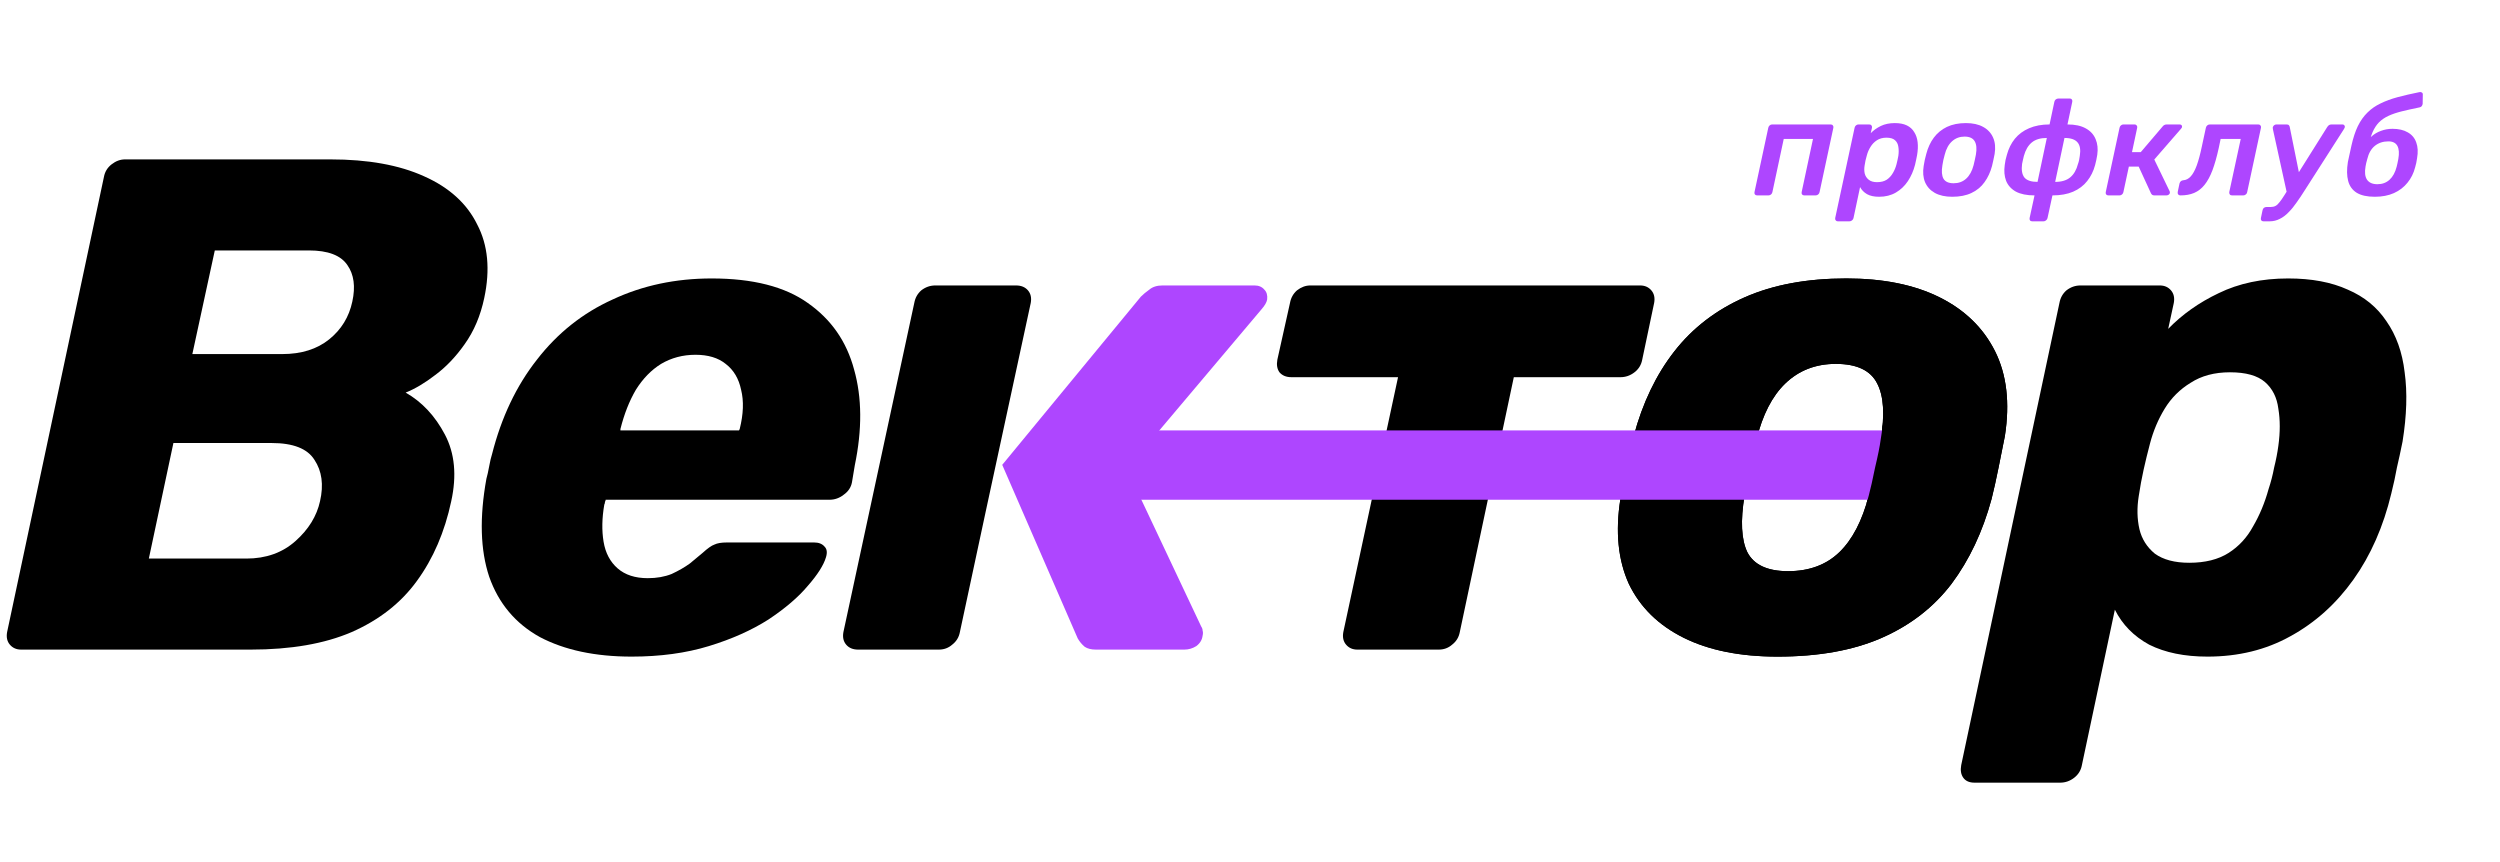
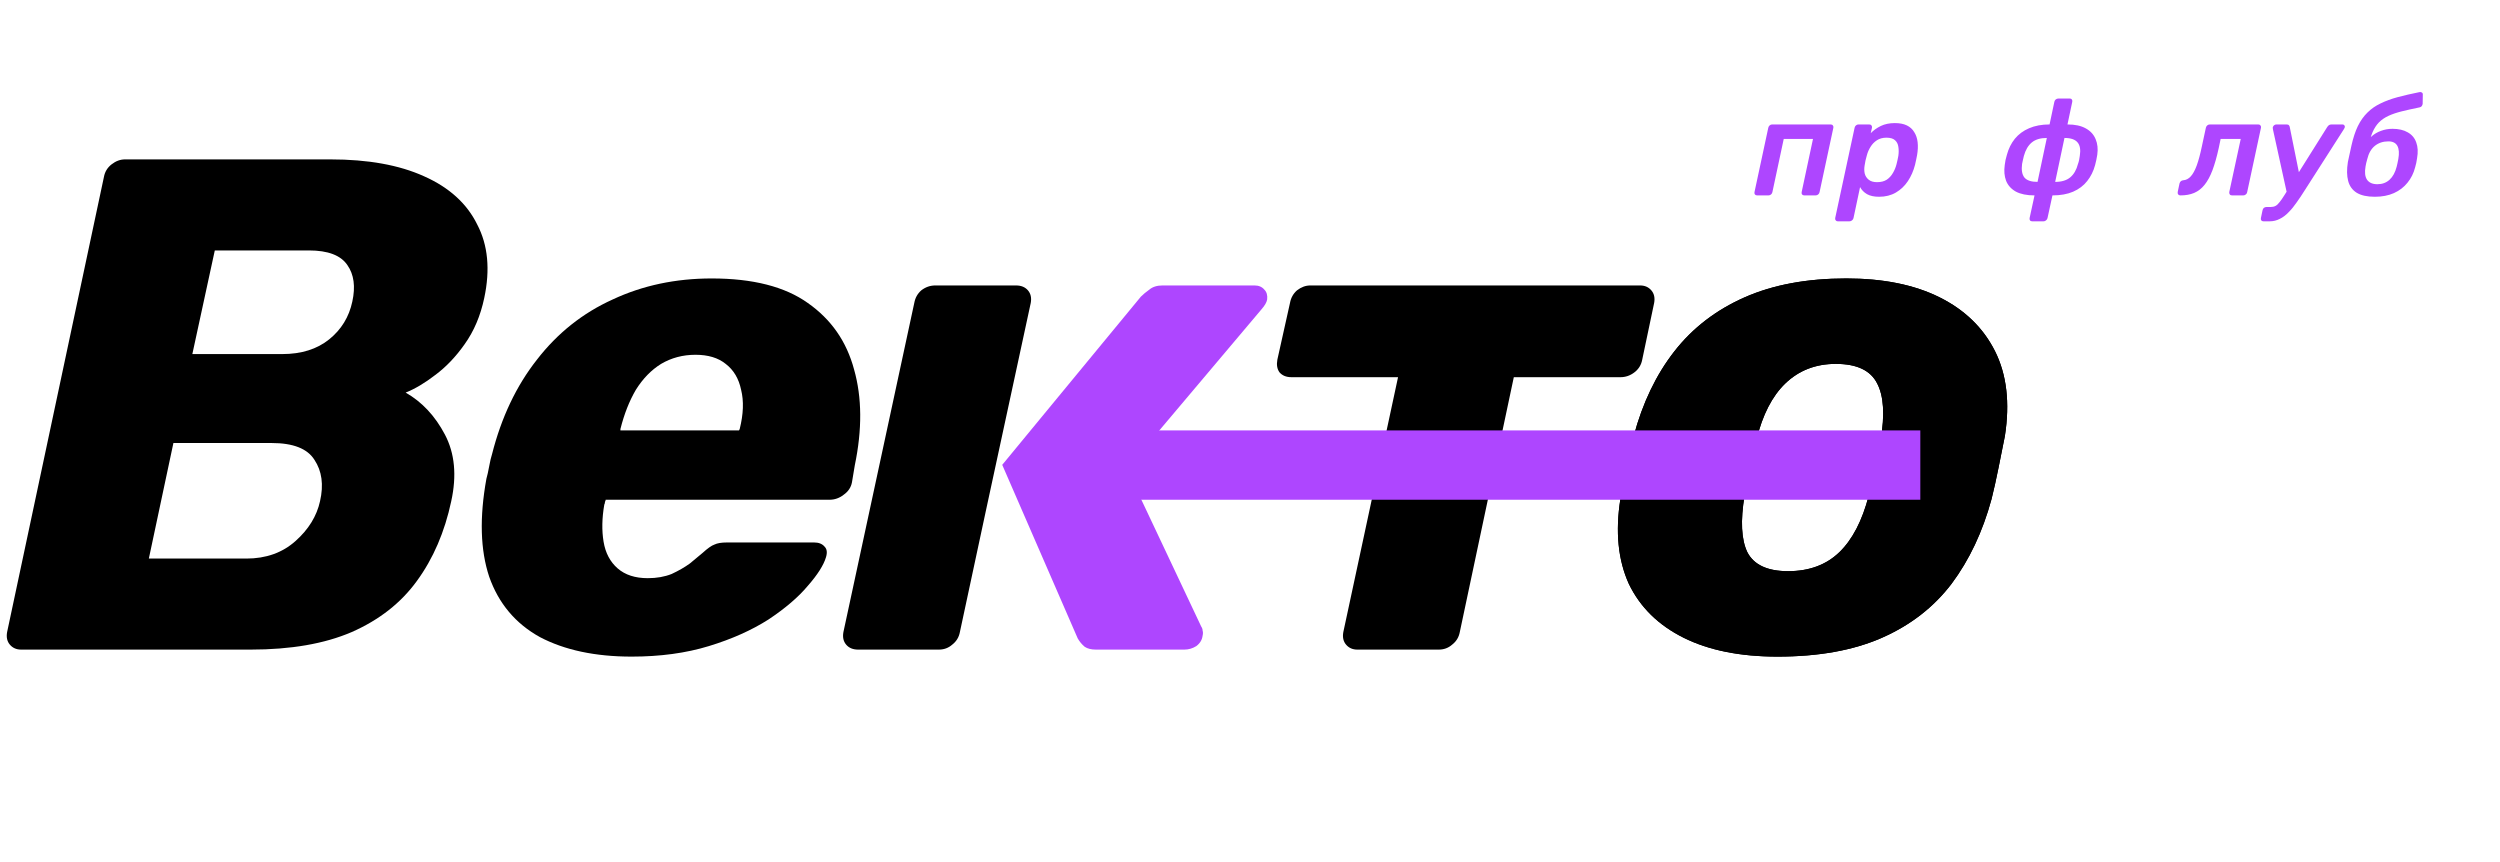
<svg xmlns="http://www.w3.org/2000/svg" width="577" height="199" viewBox="0 0 577 199" fill="none">
  <g clip-path="url(#clip0_41_21)">
    <path d="M263.311 68.468L239.992 96.753L231.315 107.287L248.737 147.343C249.168 148.098 249.708 148.744 250.356 149.283C251.004 149.714 251.867 149.929 252.947 149.929H273.352C274.324 149.929 275.241 149.66 276.105 149.121C276.968 148.475 277.454 147.667 277.563 146.697C277.67 146.266 277.67 145.889 277.563 145.565C277.563 145.242 277.454 144.919 277.238 144.596L260.072 108.229L291.166 71.377C291.922 70.515 292.353 69.761 292.461 69.114C292.569 68.144 292.353 67.391 291.813 66.852C291.273 66.205 290.518 65.882 289.546 65.882H268.332C267.036 65.882 266.01 66.205 265.255 66.852C264.499 67.391 263.851 67.929 263.311 68.468Z" fill="#AE46FF" />
    <path d="M195.306 148.798C195.953 149.553 196.871 149.929 198.059 149.929H216.682C217.87 149.929 218.895 149.553 219.759 148.798C220.73 148.044 221.325 147.074 221.541 145.889L227.533 117.927L237.896 69.923C238.112 68.737 237.897 67.767 237.249 67.013C236.601 66.259 235.684 65.882 234.496 65.882H215.873C214.685 65.882 213.605 66.259 212.634 67.013C211.77 67.767 211.23 68.737 211.014 69.923L194.658 145.889C194.442 147.074 194.658 148.044 195.306 148.798Z" fill="black" />
    <path d="M4.879 149.929C3.8 149.929 2.936 149.552 2.288 148.798C1.641 148.044 1.425 147.074 1.641 145.889L23.988 40.829C24.204 39.644 24.798 38.674 25.77 37.919C26.742 37.165 27.767 36.788 28.847 36.788H76.296C84.933 36.788 92.112 38.081 97.834 40.667C103.664 43.253 107.766 46.971 110.142 51.82C112.625 56.561 113.165 62.218 111.761 68.791C110.898 72.886 109.386 76.441 107.227 79.459C105.175 82.368 102.908 84.739 100.425 86.57C98.05 88.402 95.783 89.749 93.624 90.611C97.402 92.766 100.425 95.999 102.692 100.309C104.96 104.619 105.446 109.737 104.149 115.663C102.638 122.775 99.993 128.917 96.214 134.09C92.544 139.154 87.523 143.087 81.154 145.889C74.892 148.582 67.119 149.929 57.834 149.929H4.879ZM34.353 128.917H56.863C61.397 128.917 65.176 127.571 68.199 124.877C71.222 122.183 73.111 119.112 73.866 115.663C74.731 111.892 74.298 108.714 72.571 106.127C70.952 103.541 67.659 102.249 62.693 102.249H40.021L34.353 128.917ZM44.393 81.721H65.122C69.548 81.721 73.165 80.59 75.972 78.327C78.779 76.064 80.56 73.155 81.316 69.599C82.071 66.151 81.694 63.35 80.183 61.195C78.671 58.931 75.702 57.8 71.276 57.8H49.575L44.393 81.721Z" fill="black" />
    <path d="M145.785 151.546C137.364 151.546 130.292 150.037 124.57 147.021C118.956 143.896 115.07 139.262 112.911 133.12C110.86 126.978 110.644 119.435 112.263 110.492C112.478 109.737 112.695 108.767 112.911 107.582C113.127 106.397 113.343 105.481 113.559 104.835C115.717 96.322 119.172 89.049 123.922 83.015C128.673 76.873 134.503 72.24 141.412 69.115C148.322 65.882 155.933 64.266 164.246 64.266C173.746 64.266 181.142 66.151 186.432 69.923C191.83 73.694 195.393 78.812 197.121 85.278C198.956 91.743 199.009 99.124 197.282 107.42L196.635 111.3C196.419 112.485 195.771 113.455 194.691 114.209C193.72 114.963 192.64 115.341 191.453 115.341H139.793C139.793 115.448 139.739 115.61 139.631 115.825C139.631 116.041 139.577 116.257 139.469 116.472C138.929 119.597 138.876 122.452 139.307 125.039C139.739 127.625 140.819 129.672 142.546 131.18C144.273 132.689 146.595 133.443 149.51 133.443C151.561 133.443 153.396 133.12 155.016 132.474C156.635 131.719 158.038 130.911 159.226 130.049C160.414 129.079 161.385 128.271 162.141 127.625C163.328 126.547 164.246 125.9 164.894 125.685C165.541 125.361 166.513 125.2 167.809 125.2H187.89C188.97 125.2 189.779 125.523 190.319 126.17C190.858 126.708 190.967 127.517 190.643 128.594C190.103 130.426 188.7 132.635 186.432 135.221C184.273 137.807 181.25 140.394 177.363 142.98C173.477 145.458 168.889 147.505 163.598 149.121C158.308 150.738 152.37 151.546 145.785 151.546ZM143.194 99.339H170.562L170.724 99.016C171.588 95.567 171.695 92.551 171.048 89.965C170.508 87.378 169.321 85.385 167.485 83.984C165.757 82.584 163.437 81.883 160.521 81.883C157.606 81.883 154.962 82.584 152.586 83.984C150.319 85.385 148.376 87.378 146.757 89.965C145.245 92.551 144.058 95.567 143.194 99.016V99.339Z" fill="black" />
    <path d="M313.276 149.929C312.196 149.929 311.333 149.553 310.684 148.798C310.037 148.044 309.821 147.074 310.037 145.889L322.668 87.055H298.053C296.866 87.055 295.948 86.678 295.3 85.924C294.76 85.17 294.598 84.2 294.814 83.015L297.729 69.923C297.945 68.737 298.485 67.767 299.349 67.013C300.32 66.259 301.346 65.882 302.426 65.882H378.538C379.618 65.882 380.482 66.259 381.129 67.013C381.777 67.767 381.993 68.737 381.777 69.923L379.024 83.015C378.808 84.2 378.215 85.17 377.243 85.924C376.271 86.678 375.191 87.055 374.004 87.055H349.388L336.919 145.889C336.703 147.074 336.11 148.044 335.138 148.798C334.274 149.553 333.248 149.929 332.061 149.929H313.276Z" fill="black" />
    <path d="M410.259 151.546C401.622 151.546 394.389 150.091 388.558 147.182C382.729 144.273 378.518 140.124 375.927 134.736C373.444 129.241 372.796 122.722 373.984 115.179C374.199 113.024 374.578 110.6 375.117 107.906C375.765 105.104 376.412 102.68 377.061 100.632C379.112 92.982 382.243 86.463 386.453 81.075C390.664 75.687 396.062 71.539 402.647 68.629C409.233 65.72 417.06 64.266 426.129 64.266C434.658 64.266 441.837 65.72 447.668 68.629C453.497 71.539 457.761 75.687 460.46 81.075C463.159 86.463 463.915 92.982 462.728 100.632C462.296 102.68 461.81 105.104 461.27 107.906C460.73 110.6 460.19 113.024 459.651 115.179C457.6 122.722 454.522 129.241 450.42 134.736C446.317 140.124 440.974 144.273 434.388 147.182C427.803 150.091 419.759 151.546 410.259 151.546ZM412.688 131.827C417.546 131.827 421.487 130.372 424.509 127.463C427.532 124.553 429.8 120.19 431.311 114.371C431.743 112.755 432.228 110.6 432.769 107.906C433.416 105.212 433.848 103.057 434.064 101.441C435.036 95.729 434.766 91.419 433.254 88.51C431.743 85.493 428.558 83.984 423.7 83.984C419.057 83.984 415.171 85.493 412.04 88.51C409.017 91.419 406.804 95.729 405.4 101.441C404.968 103.057 404.428 105.212 403.781 107.906C403.241 110.6 402.863 112.755 402.647 114.371C401.676 120.19 401.892 124.553 403.295 127.463C404.807 130.372 407.937 131.827 412.688 131.827Z" fill="black" />
-     <path d="M455.722 180.639C454.534 180.639 453.671 180.262 453.131 179.508C452.591 178.754 452.429 177.784 452.646 176.599L475.317 69.923C475.533 68.737 476.073 67.768 476.937 67.013C477.909 66.259 478.988 65.882 480.176 65.882H498.475C499.555 65.882 500.418 66.259 501.066 67.013C501.714 67.768 501.93 68.737 501.714 69.923L500.418 75.903C503.657 72.562 507.543 69.815 512.078 67.66C516.72 65.397 522.065 64.266 528.11 64.266C533.508 64.266 538.096 65.127 541.876 66.852C545.654 68.468 548.623 70.893 550.782 74.125C553.05 77.358 554.452 81.29 554.993 85.924C555.64 90.558 555.478 95.891 554.507 101.925C554.075 104.08 553.643 106.073 553.211 107.906C552.887 109.737 552.455 111.731 551.916 113.886C550.081 121.537 547.165 128.164 543.171 133.767C539.176 139.369 534.318 143.734 528.596 146.859C522.982 149.984 516.613 151.546 509.487 151.546C504.197 151.546 499.717 150.63 496.046 148.798C492.483 146.859 489.838 144.165 488.111 140.716L480.499 176.599C480.283 177.784 479.69 178.754 478.718 179.508C477.746 180.262 476.667 180.639 475.479 180.639H455.722ZM505.276 129.888C508.947 129.888 511.97 129.133 514.345 127.625C516.72 126.116 518.61 124.069 520.013 121.483C521.525 118.896 522.712 116.041 523.576 112.916C524.116 111.3 524.548 109.63 524.871 107.906C525.303 106.182 525.627 104.511 525.843 102.895C526.275 99.77 526.275 96.914 525.843 94.329C525.519 91.743 524.494 89.695 522.766 88.187C521.039 86.678 518.34 85.924 514.669 85.924C511.106 85.924 508.083 86.732 505.6 88.348C503.117 89.857 501.12 91.85 499.608 94.329C498.097 96.807 496.963 99.501 496.207 102.41C495.668 104.457 495.182 106.451 494.75 108.39C494.319 110.33 493.94 112.378 493.617 114.533C493.184 117.227 493.239 119.759 493.779 122.129C494.318 124.392 495.506 126.278 497.341 127.786C499.285 129.187 501.93 129.888 505.276 129.888Z" fill="black" />
    <path d="M410.258 151.546C401.621 151.546 394.388 150.091 388.558 147.182C382.728 144.273 378.518 140.124 375.927 134.736C373.444 129.241 372.796 122.722 373.984 115.179C374.2 113.024 374.577 110.6 375.117 107.906C375.765 105.104 376.413 102.68 377.06 100.632C379.111 92.982 382.242 86.463 386.453 81.075C390.663 75.687 396.062 71.539 402.647 68.629C409.233 65.72 417.06 64.266 426.129 64.266C434.657 64.266 441.837 65.72 447.667 68.629C453.497 71.539 457.762 75.687 460.461 81.075C463.159 86.463 463.915 92.982 462.728 100.632C462.296 102.68 461.81 105.104 461.27 107.906C460.731 110.6 460.19 113.024 459.65 115.179C457.599 122.722 454.523 129.241 450.42 134.736C446.318 140.124 440.973 144.273 434.387 147.182C427.802 150.091 419.759 151.546 410.258 151.546ZM412.688 131.827C417.546 131.827 421.486 130.372 424.51 127.463C427.532 124.553 429.799 120.19 431.311 114.371C431.743 112.755 432.229 110.6 432.768 107.906C433.416 105.212 433.848 103.057 434.064 101.441C435.035 95.729 434.766 91.419 433.254 88.51C431.743 85.493 428.558 83.984 423.699 83.984C419.057 83.984 415.171 85.493 412.039 88.51C409.017 91.419 406.803 95.729 405.4 101.441C404.968 103.057 404.429 105.212 403.781 107.906C403.241 110.6 402.863 112.755 402.647 114.371C401.675 120.19 401.891 124.553 403.295 127.463C404.806 130.372 407.937 131.827 412.688 131.827Z" fill="black" />
    <path d="M405.535 45.099C405.325 45.099 405.156 45.026 405.03 44.879C404.925 44.732 404.893 44.553 404.935 44.343L408.122 29.479C408.164 29.268 408.269 29.09 408.438 28.943C408.606 28.796 408.795 28.723 409.006 28.723H422.511C422.742 28.723 422.911 28.796 423.016 28.943C423.142 29.09 423.184 29.268 423.142 29.479L419.954 44.343C419.913 44.553 419.808 44.732 419.639 44.879C419.471 45.026 419.271 45.099 419.04 45.099H416.421C416.21 45.099 416.042 45.026 415.916 44.879C415.81 44.732 415.779 44.553 415.821 44.343L418.44 32.061H411.688L409.069 44.343C409.026 44.553 408.921 44.732 408.753 44.879C408.585 45.026 408.385 45.099 408.153 45.099H405.535Z" fill="#AE46FF" />
    <path d="M424.162 51.083C423.95 51.083 423.793 51.009 423.688 50.862C423.562 50.715 423.52 50.537 423.562 50.327L428.043 29.479C428.084 29.268 428.189 29.09 428.358 28.943C428.526 28.796 428.716 28.723 428.926 28.723H431.419C431.65 28.723 431.819 28.796 431.924 28.943C432.05 29.09 432.092 29.268 432.05 29.479L431.766 30.738C432.418 30.066 433.196 29.51 434.101 29.069C435.027 28.628 436.099 28.408 437.319 28.408C438.434 28.408 439.359 28.586 440.096 28.943C440.832 29.3 441.4 29.814 441.799 30.486C442.221 31.137 442.484 31.914 442.589 32.817C442.694 33.72 442.652 34.717 442.462 35.809C442.399 36.166 442.326 36.533 442.241 36.911C442.157 37.289 442.073 37.667 441.989 38.045C441.631 39.43 441.085 40.68 440.348 41.792C439.612 42.905 438.686 43.787 437.572 44.438C436.456 45.089 435.163 45.414 433.691 45.414C432.555 45.414 431.629 45.215 430.914 44.816C430.198 44.396 429.662 43.85 429.304 43.178L427.79 50.327C427.748 50.537 427.632 50.715 427.443 50.862C427.275 51.009 427.075 51.083 426.843 51.083H424.162ZM433.217 42.044C434.122 42.044 434.869 41.855 435.458 41.477C436.046 41.078 436.519 40.564 436.877 39.934C437.256 39.304 437.54 38.611 437.729 37.856C437.813 37.541 437.887 37.226 437.95 36.911C438.035 36.596 438.097 36.281 438.14 35.966C438.245 35.21 438.245 34.517 438.14 33.888C438.055 33.258 437.803 32.754 437.382 32.376C436.962 31.977 436.299 31.777 435.395 31.777C434.532 31.777 433.796 31.977 433.186 32.376C432.575 32.775 432.081 33.289 431.702 33.919C431.324 34.528 431.051 35.158 430.882 35.809C430.777 36.187 430.672 36.585 430.566 37.005C430.483 37.425 430.409 37.835 430.346 38.234C430.241 38.864 430.251 39.472 430.378 40.06C430.525 40.627 430.829 41.099 431.292 41.477C431.755 41.855 432.397 42.044 433.217 42.044Z" fill="#AE46FF" />
-     <path d="M450.58 45.414C448.981 45.414 447.646 45.12 446.573 44.532C445.521 43.944 444.764 43.115 444.301 42.044C443.859 40.974 443.754 39.724 443.986 38.297C444.049 37.919 444.133 37.457 444.238 36.911C444.364 36.365 444.48 35.903 444.585 35.525C444.964 34.077 445.542 32.827 446.321 31.777C447.12 30.707 448.13 29.877 449.349 29.29C450.591 28.702 452.053 28.408 453.736 28.408C455.334 28.408 456.66 28.702 457.711 29.29C458.784 29.877 459.552 30.707 460.015 31.777C460.478 32.827 460.594 34.077 460.362 35.525C460.278 35.903 460.183 36.365 460.078 36.911C459.973 37.457 459.868 37.919 459.763 38.297C459.383 39.724 458.805 40.974 458.027 42.044C457.27 43.115 456.27 43.944 455.029 44.532C453.81 45.12 452.326 45.414 450.58 45.414ZM450.896 42.296C452.032 42.296 452.989 41.95 453.767 41.257C454.566 40.543 455.146 39.504 455.502 38.139C455.587 37.824 455.682 37.415 455.787 36.911C455.892 36.407 455.976 35.998 456.039 35.683C456.27 34.339 456.176 33.31 455.755 32.596C455.334 31.883 454.556 31.526 453.42 31.526C452.306 31.526 451.348 31.883 450.549 32.596C449.749 33.31 449.181 34.339 448.845 35.683C448.761 35.998 448.656 36.407 448.53 36.911C448.425 37.415 448.35 37.824 448.308 38.139C448.077 39.504 448.162 40.543 448.561 41.257C448.981 41.95 449.76 42.296 450.896 42.296Z" fill="#AE46FF" />
    <path d="M469.033 51.083C468.802 51.083 468.633 51.009 468.528 50.862C468.423 50.715 468.392 50.537 468.433 50.327L469.569 45.099C467.782 45.099 466.341 44.805 465.247 44.217C464.174 43.608 463.427 42.779 463.006 41.729C462.607 40.658 462.502 39.451 462.691 38.107C462.733 37.729 462.796 37.331 462.88 36.911C462.985 36.491 463.09 36.092 463.196 35.714C463.574 34.307 464.184 33.079 465.026 32.029C465.888 30.979 466.982 30.171 468.307 29.604C469.654 29.016 471.231 28.722 473.04 28.722L474.145 23.495C474.187 23.285 474.292 23.106 474.46 22.959C474.65 22.812 474.86 22.739 475.091 22.739H477.711C477.921 22.739 478.079 22.812 478.184 22.959C478.289 23.106 478.321 23.285 478.279 23.495L477.174 28.722C478.92 28.722 480.329 29.027 481.402 29.636C482.475 30.224 483.232 31.053 483.674 32.124C484.116 33.173 484.242 34.37 484.052 35.714C483.99 36.092 483.916 36.491 483.832 36.911C483.747 37.331 483.653 37.729 483.548 38.107C483.169 39.514 482.559 40.742 481.718 41.792C480.897 42.842 479.814 43.661 478.467 44.248C477.143 44.815 475.554 45.099 473.703 45.099L472.567 50.327C472.526 50.537 472.409 50.715 472.22 50.862C472.052 51.009 471.863 51.083 471.652 51.083H469.033ZM470.264 41.981L472.409 31.84C470.937 31.84 469.78 32.187 468.938 32.88C468.097 33.572 467.487 34.612 467.109 35.997C467.024 36.291 466.951 36.606 466.888 36.942C466.824 37.257 466.761 37.551 466.698 37.824C466.509 39.231 466.688 40.28 467.234 40.973C467.802 41.645 468.813 41.981 470.264 41.981ZM474.334 41.981C475.807 41.981 476.963 41.635 477.805 40.942C478.647 40.249 479.246 39.21 479.603 37.824C479.709 37.551 479.793 37.257 479.856 36.942C479.919 36.606 479.971 36.291 480.014 35.997C480.245 34.591 480.077 33.551 479.509 32.88C478.941 32.187 477.931 31.84 476.48 31.84L474.334 41.981Z" fill="#AE46FF" />
-     <path d="M486.607 45.099C486.397 45.099 486.228 45.026 486.102 44.879C485.997 44.732 485.966 44.553 486.007 44.343L489.194 29.479C489.236 29.268 489.342 29.09 489.51 28.943C489.678 28.796 489.867 28.723 490.078 28.723H492.665C492.875 28.723 493.033 28.796 493.138 28.943C493.265 29.09 493.306 29.268 493.265 29.479L492.065 35.116H494.085L499.102 29.227C499.208 29.079 499.333 28.964 499.481 28.88C499.649 28.775 499.839 28.723 500.049 28.723H503.046C503.257 28.723 503.404 28.775 503.488 28.88C503.593 28.985 503.635 29.122 503.614 29.29C503.614 29.395 503.54 29.531 503.393 29.699L497.209 36.816L500.743 44.123C500.764 44.186 500.785 44.249 500.806 44.312C500.827 44.375 500.827 44.448 500.806 44.532C500.785 44.7 500.69 44.837 500.522 44.941C500.375 45.047 500.207 45.099 500.017 45.099H497.241C497.03 45.099 496.862 45.057 496.736 44.973C496.631 44.889 496.536 44.774 496.451 44.627L493.611 38.454H491.34L490.078 44.343C490.035 44.553 489.93 44.732 489.762 44.879C489.594 45.026 489.405 45.099 489.194 45.099H486.607Z" fill="#AE46FF" />
    <path d="M503.248 45.099C503.017 45.099 502.849 45.026 502.744 44.879C502.617 44.732 502.575 44.543 502.617 44.312L503.028 42.359C503.154 41.897 503.448 41.645 503.911 41.603C504.542 41.561 505.11 41.267 505.615 40.721C506.12 40.176 506.583 39.336 507.004 38.202C507.424 37.047 507.824 35.557 508.202 33.73L509.118 29.479C509.16 29.268 509.265 29.09 509.433 28.943C509.601 28.796 509.801 28.723 510.033 28.723H521.234C521.444 28.723 521.602 28.796 521.707 28.943C521.834 29.09 521.876 29.268 521.834 29.479L518.647 44.343C518.626 44.553 518.521 44.732 518.331 44.879C518.163 45.026 517.974 45.099 517.763 45.099H515.144C514.913 45.099 514.745 45.026 514.64 44.879C514.535 44.732 514.492 44.553 514.513 44.343L517.164 32.061H512.526L512.084 34.171C511.642 36.187 511.158 37.898 510.632 39.304C510.106 40.69 509.496 41.813 508.802 42.674C508.129 43.514 507.329 44.133 506.404 44.532C505.5 44.91 504.448 45.099 503.248 45.099Z" fill="#AE46FF" />
    <path d="M522.416 51.083C522.185 51.083 522.017 51.009 521.912 50.862C521.806 50.736 521.775 50.558 521.817 50.327L522.195 48.532C522.238 48.301 522.343 48.112 522.511 47.965C522.7 47.839 522.9 47.776 523.111 47.776H524.089C524.51 47.776 524.878 47.692 525.193 47.524C525.509 47.356 525.814 47.073 526.108 46.674C526.424 46.296 526.792 45.771 527.212 45.099L537.121 29.321C537.247 29.132 537.384 28.985 537.53 28.88C537.678 28.775 537.877 28.723 538.13 28.723H540.654C540.843 28.723 540.98 28.786 541.065 28.912C541.17 29.017 541.212 29.153 541.191 29.321C541.17 29.447 541.085 29.625 540.938 29.856L531.787 44.154C531.219 45.057 530.641 45.918 530.052 46.737C529.484 47.577 528.874 48.322 528.223 48.973C527.591 49.645 526.907 50.159 526.171 50.516C525.456 50.894 524.667 51.083 523.805 51.083H522.416ZM527.843 44.69L524.593 29.856C524.53 29.562 524.541 29.352 524.625 29.227C524.688 29.079 524.783 28.964 524.909 28.88C525.056 28.775 525.214 28.723 525.383 28.723H527.749C528.001 28.723 528.18 28.786 528.286 28.912C528.391 29.038 528.454 29.174 528.474 29.321L530.904 41.351L527.843 44.69Z" fill="#AE46FF" />
    <path d="M548.108 45.414C546.341 45.414 544.953 45.109 543.943 44.501C542.933 43.871 542.271 42.957 541.955 41.761C541.639 40.564 541.618 39.105 541.891 37.383C542.039 36.774 542.176 36.144 542.302 35.494C542.428 34.843 542.565 34.213 542.712 33.604C543.112 31.819 543.607 30.318 544.195 29.101C544.806 27.862 545.542 26.823 546.404 25.983C547.266 25.122 548.276 24.419 549.433 23.873C550.59 23.306 551.905 22.823 553.377 22.424C554.871 22.025 556.554 21.637 558.426 21.259C558.636 21.217 558.815 21.248 558.962 21.353C559.131 21.458 559.204 21.626 559.183 21.857L559.152 23.936C559.131 24.146 559.057 24.335 558.931 24.503C558.804 24.649 558.636 24.744 558.426 24.786C556.869 25.101 555.502 25.405 554.324 25.699C553.146 25.993 552.126 26.34 551.264 26.738C550.401 27.137 549.665 27.641 549.055 28.25C548.465 28.859 547.971 29.625 547.571 30.549C547.193 31.452 546.877 32.575 546.625 33.919L546.025 33.321C546.32 32.607 546.772 31.987 547.383 31.462C547.992 30.917 548.707 30.497 549.528 30.203C550.369 29.888 551.252 29.73 552.178 29.73C553.609 29.73 554.787 30.003 555.713 30.549C556.659 31.074 557.311 31.851 557.668 32.88C558.048 33.887 558.11 35.105 557.858 36.533C557.816 36.89 557.753 37.257 557.668 37.635C557.585 37.992 557.5 38.318 557.416 38.611C557.08 39.955 556.491 41.141 555.649 42.17C554.828 43.199 553.787 43.997 552.525 44.564C551.264 45.13 549.791 45.414 548.108 45.414ZM548.707 42.517C549.823 42.517 550.759 42.17 551.515 41.477C552.273 40.784 552.82 39.777 553.156 38.454C553.219 38.223 553.283 37.95 553.346 37.635C553.43 37.299 553.493 36.984 553.535 36.69C553.767 35.368 553.693 34.36 553.314 33.667C552.936 32.974 552.241 32.628 551.232 32.628C550.011 32.628 548.97 32.974 548.108 33.667C547.266 34.36 546.688 35.368 546.372 36.69C546.288 36.984 546.204 37.299 546.12 37.635C546.057 37.95 546.004 38.223 545.962 38.454C545.731 39.777 545.847 40.784 546.31 41.477C546.793 42.17 547.593 42.517 548.707 42.517Z" fill="#AE46FF" />
    <path d="M250.989 115.34H443.21V99.339H250.989V115.34Z" fill="#AE46FF" />
-     <path d="M432.769 107.906C432.229 110.599 431.743 112.754 431.311 114.371C431.158 114.959 430.998 115.534 430.829 116.092L444.955 130.191L451.528 102.214L443.506 93.166L434.493 98.237C434.398 99.25 434.255 100.318 434.064 101.44C433.848 103.057 433.416 105.212 432.769 107.906Z" fill="black" />
  </g>
  <defs>
    <clipPath id="clip0_41_21">
      <rect width="577" height="199" fill="white" />
    </clipPath>
  </defs>
</svg>